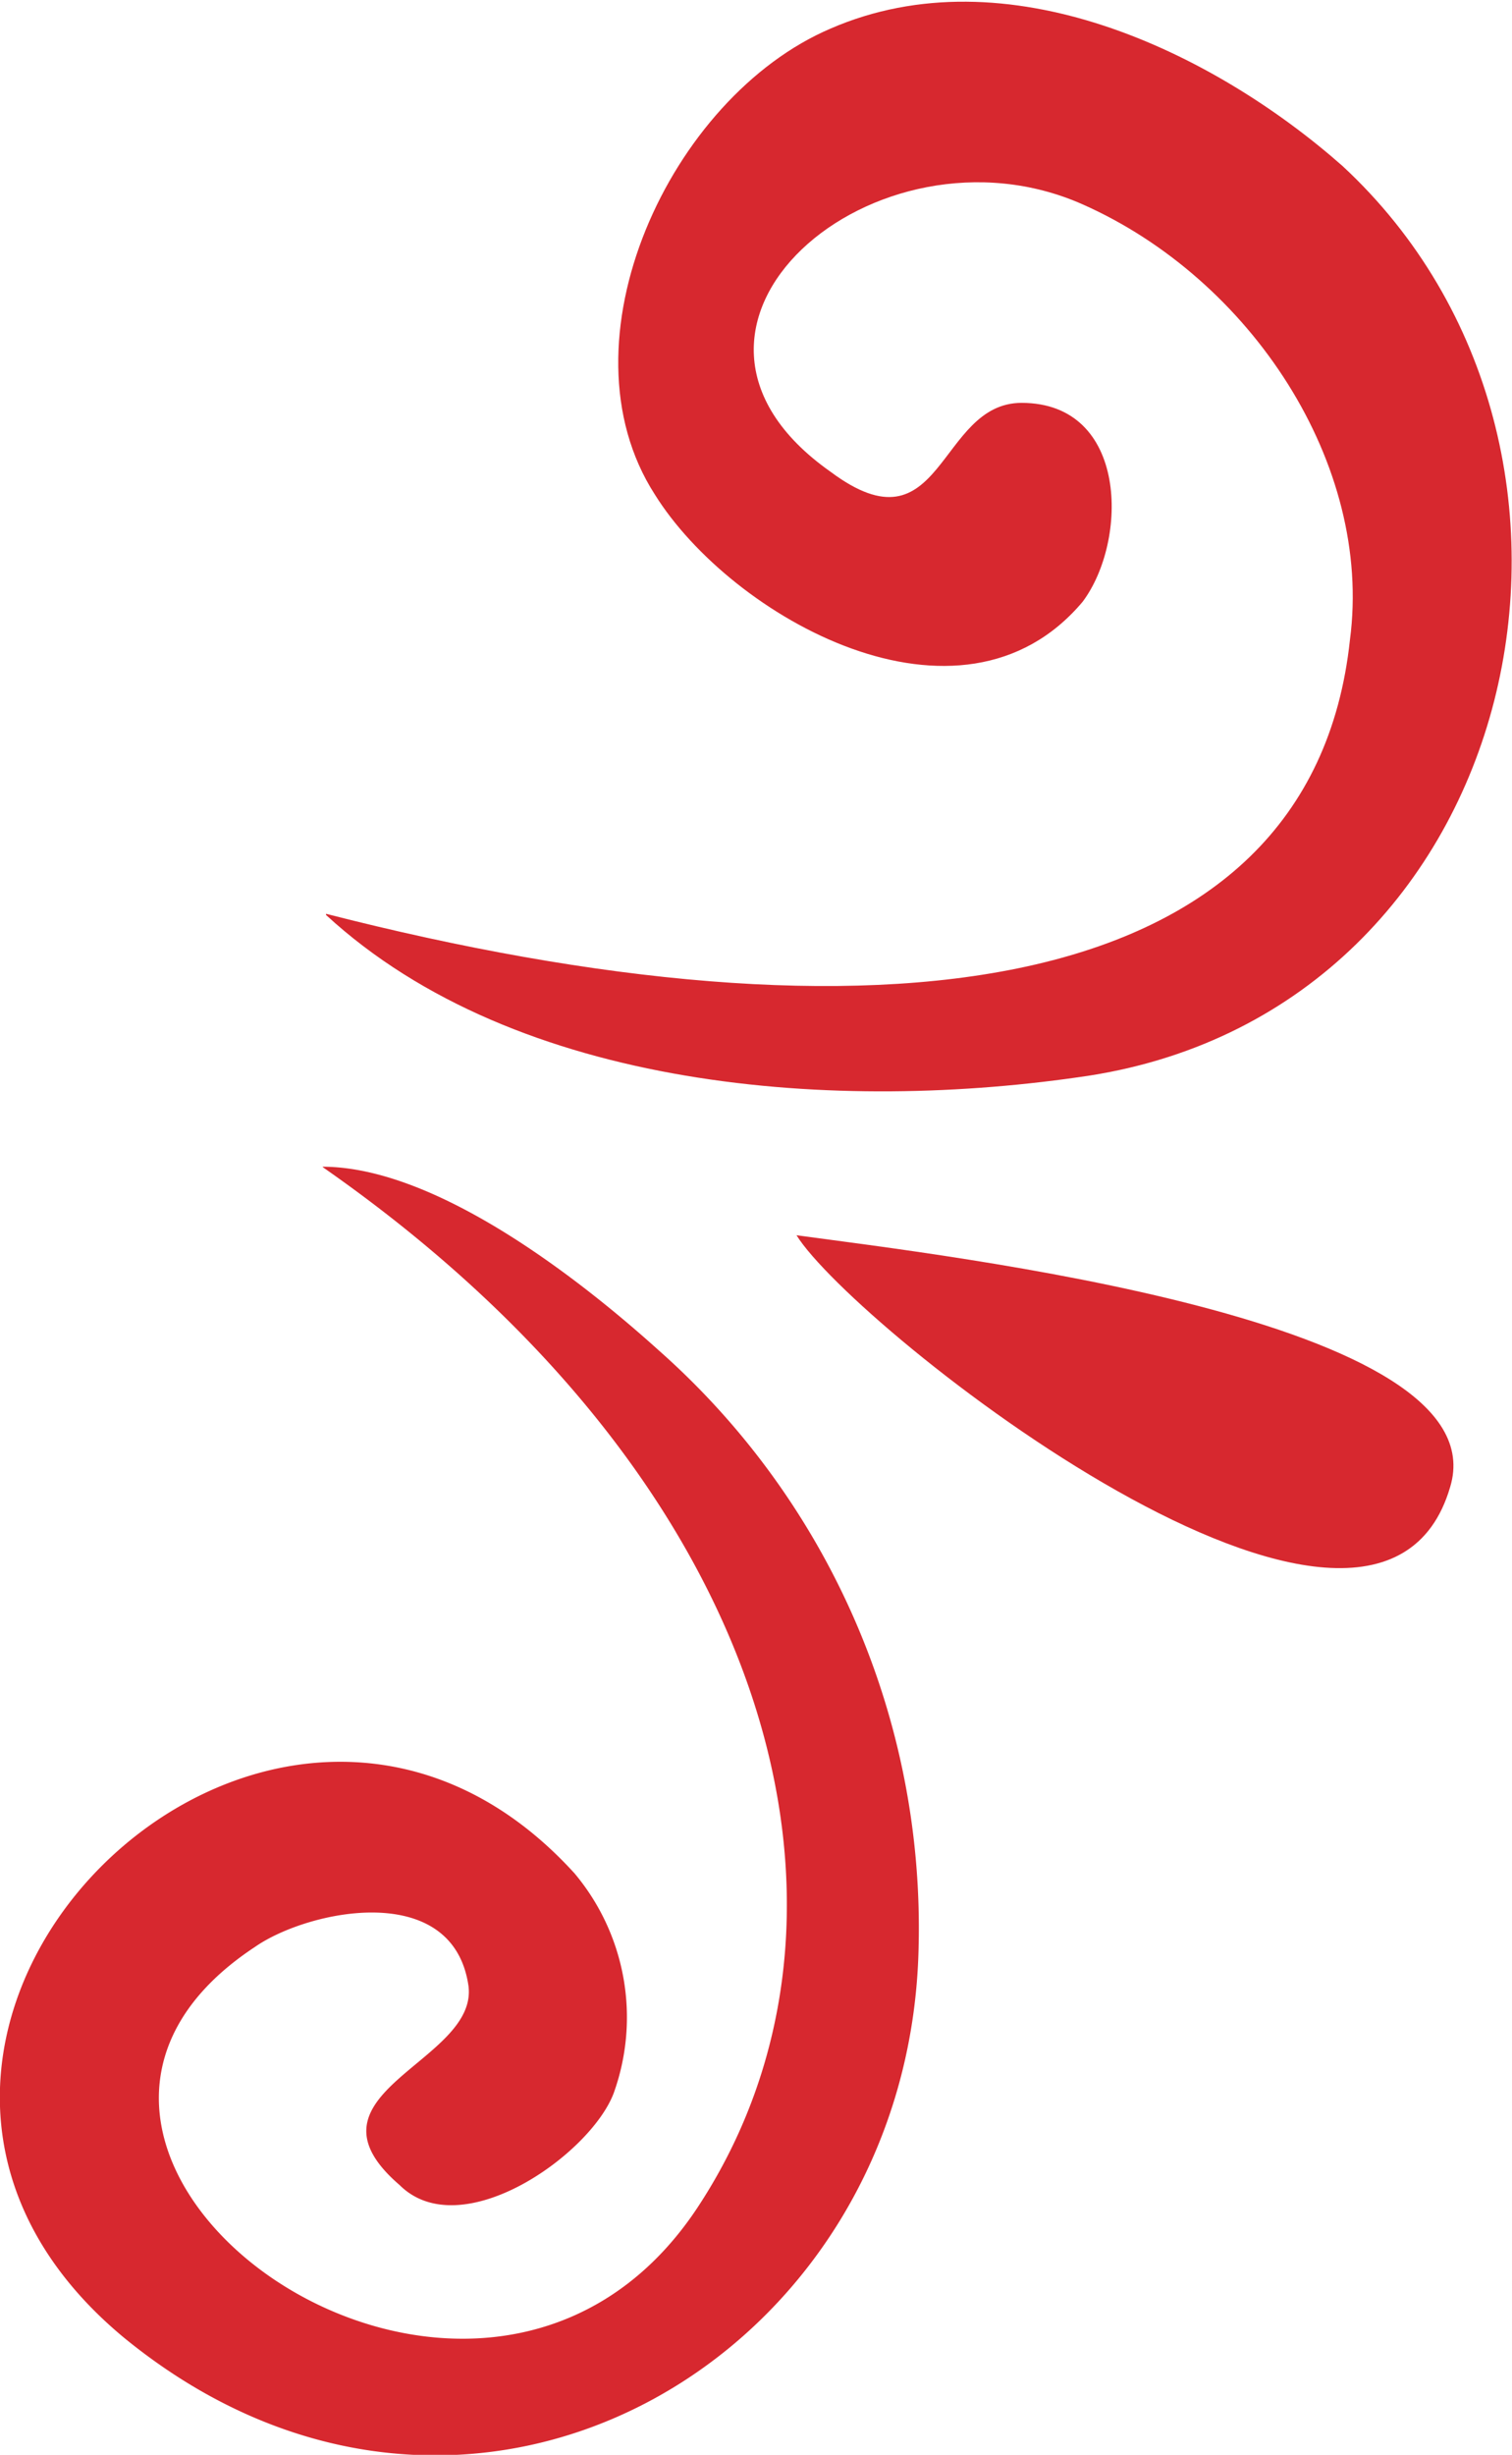
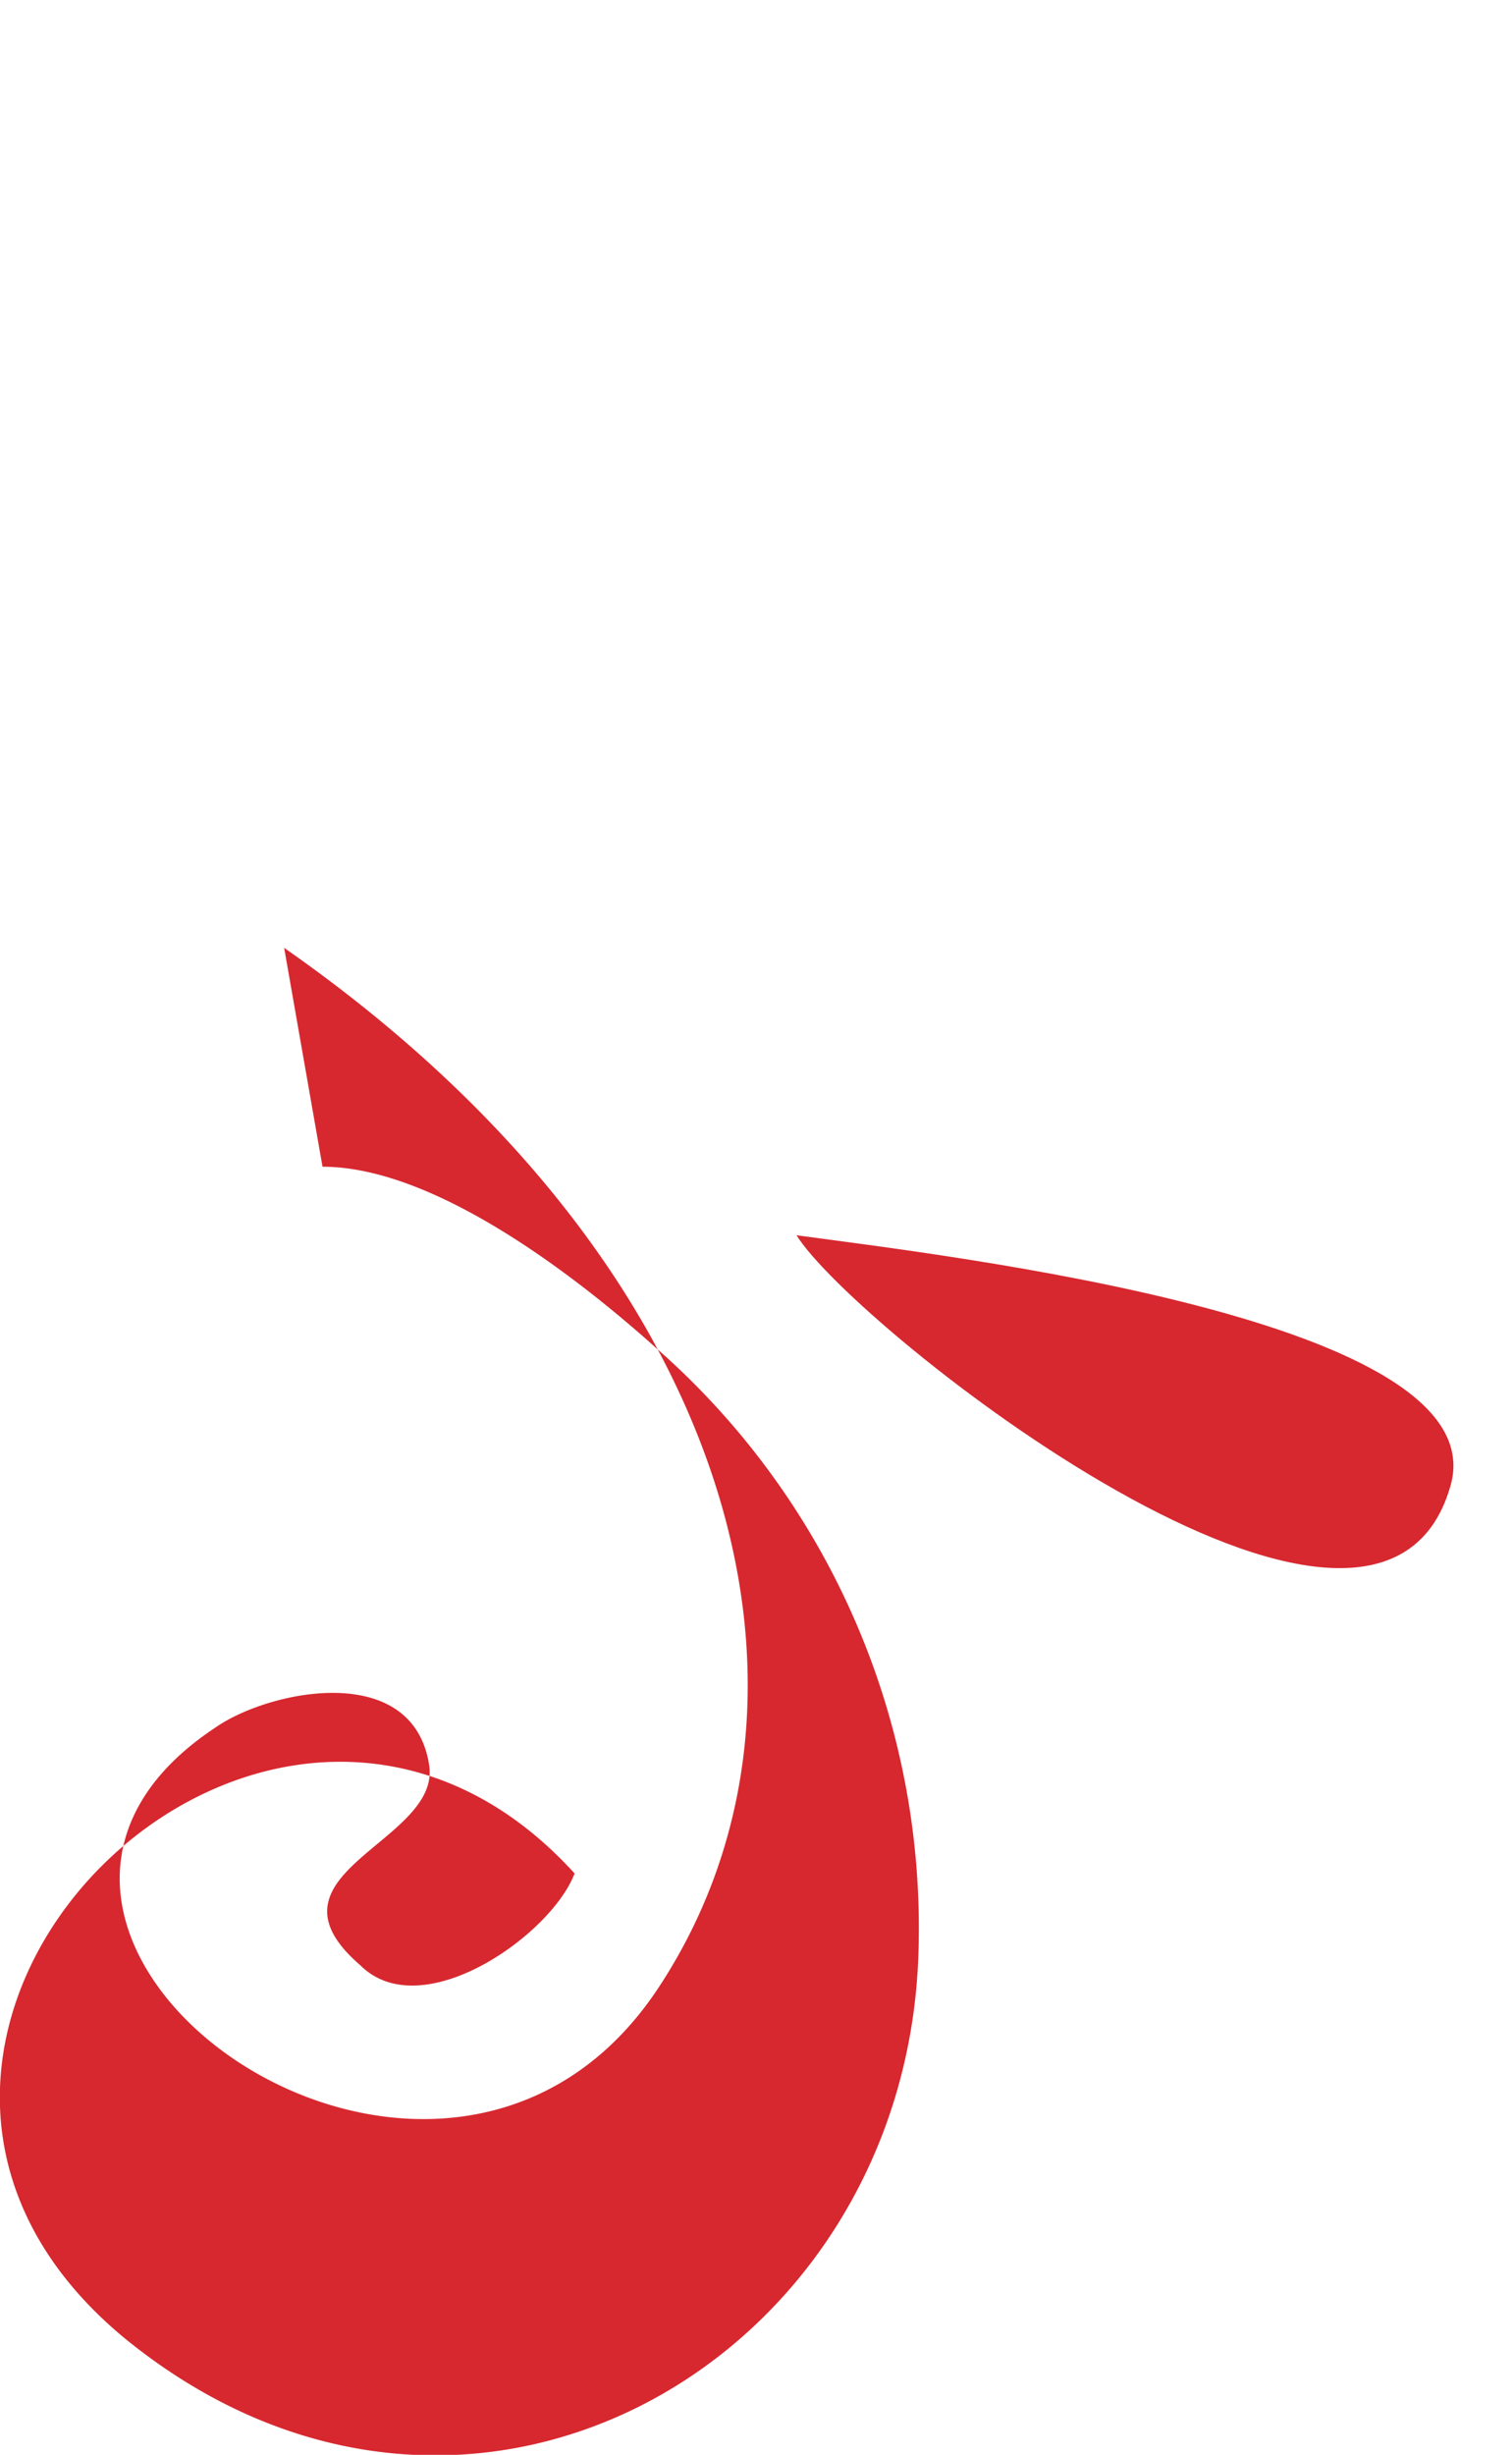
<svg xmlns="http://www.w3.org/2000/svg" id="Capa_1" data-name="Capa 1" viewBox="0 0 38.63 62.7">
  <defs>
    <style>.cls-1{fill:#d7282f;}</style>
  </defs>
-   <path class="cls-1" d="M453.23,78c4.88,4.49,13.08,5.08,19.52,4.1,11.13-1.76,14.25-16,6.45-23.23-3.32-2.93-8.59-5.46-13.08-3.51-4.1,1.75-7,8-4.49,11.9,1.95,3.13,7.81,6.45,10.93,2.74,1.17-1.56,1.17-5.08-1.56-5.08-2.15,0-2,3.91-4.88,1.76-5.27-3.71,1.17-9.17,6.44-6.83,4.29,1.9,7.42,6.63,6.83,11.12-1,9.37-12.3,10.55-26.16,7" transform="translate(-444.9 -54.63)" />
-   <path class="cls-1" d="M453.14,84.43c2.93,0,6.64,2.93,8.59,4.69a19.69,19.69,0,0,1,6.64,15.22c-.2,10.55-11.52,17.18-20.3,10-9.18-7.61,3.7-20.45,11.51-11.86a5.72,5.72,0,0,1,1,5.61c-.59,1.57-3.9,3.91-5.47,2.35-2.73-2.35,2-3.13,1.76-5.08-.39-2.73-4.1-1.95-5.46-1-8,5.28,5.66,15.23,11.32,6.64,4.88-7.42,2-18.48-9.57-26.55" transform="translate(-444.9 -54.63)" />
+   <path class="cls-1" d="M453.14,84.43c2.93,0,6.64,2.93,8.59,4.69a19.69,19.69,0,0,1,6.64,15.22c-.2,10.55-11.52,17.18-20.3,10-9.18-7.61,3.7-20.45,11.51-11.86c-.59,1.57-3.9,3.91-5.47,2.35-2.73-2.35,2-3.13,1.76-5.08-.39-2.73-4.1-1.95-5.46-1-8,5.28,5.66,15.23,11.32,6.64,4.88-7.42,2-18.48-9.57-26.55" transform="translate(-444.9 -54.63)" />
  <path class="cls-1" d="M465.25,86.18c3.8.52,18,2.15,16.7,6.43-1.89,6.47-15.23-4.06-16.7-6.43" transform="translate(-444.9 -54.63)" />
</svg>